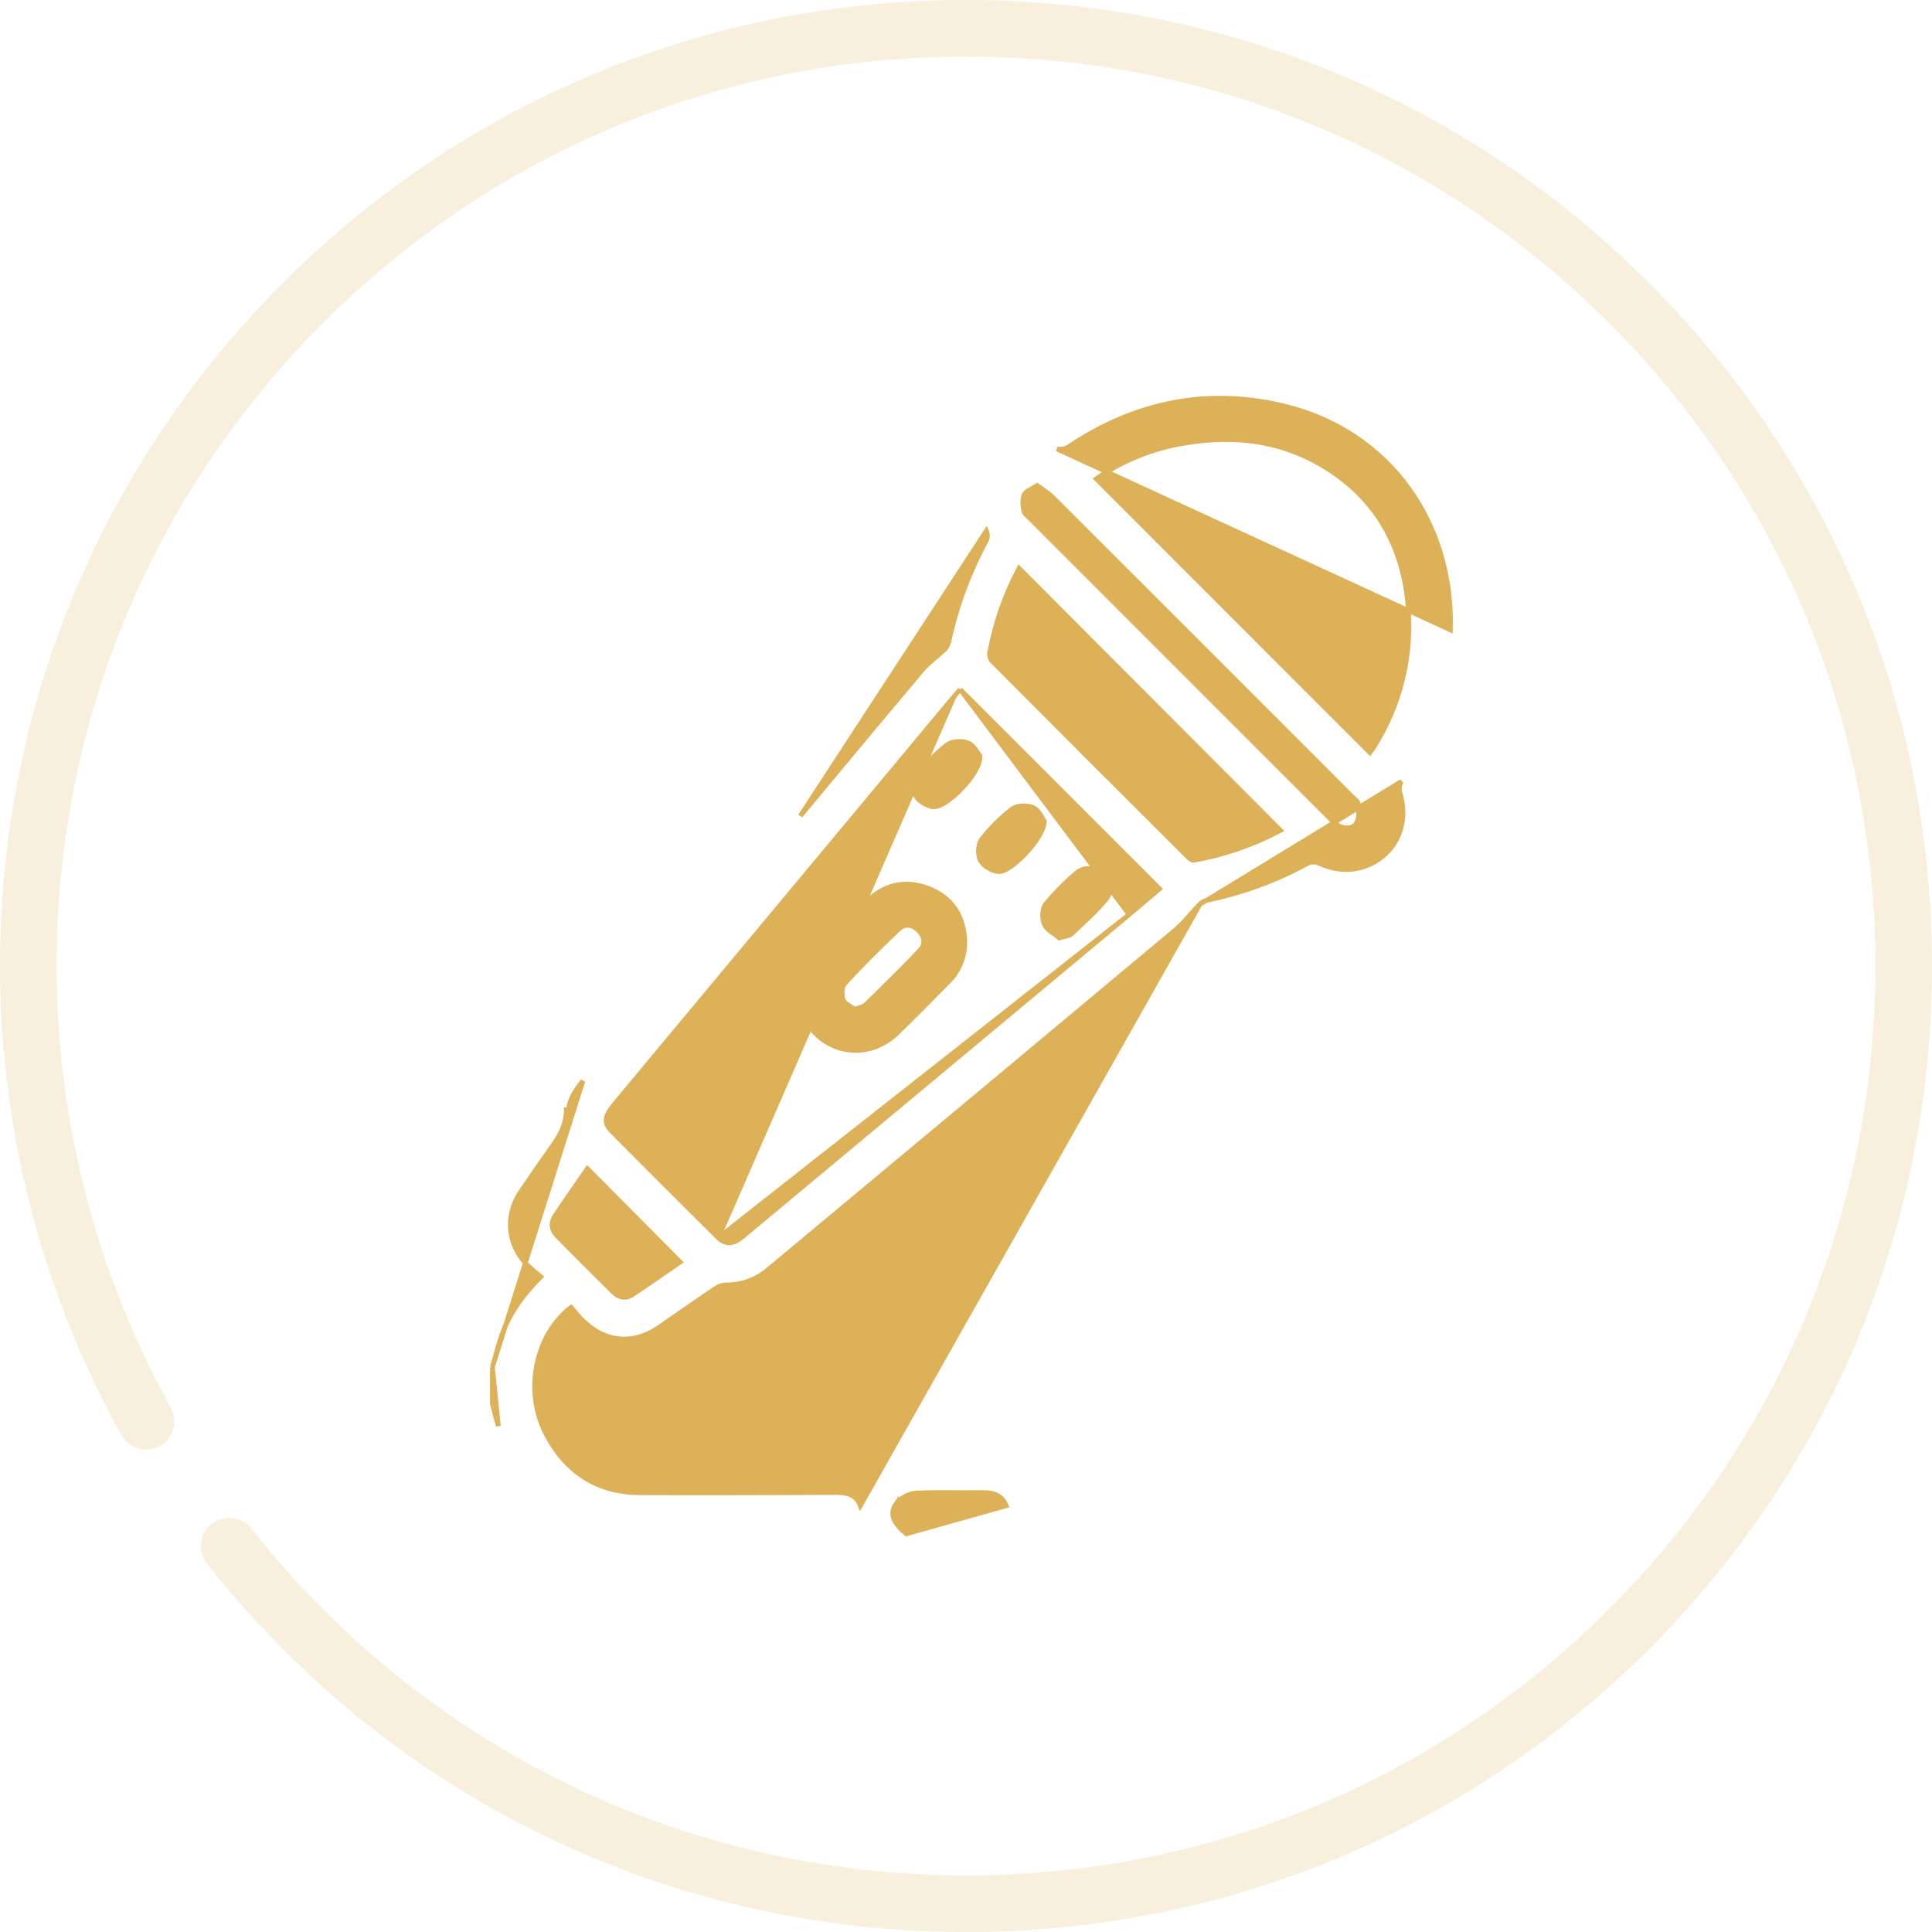
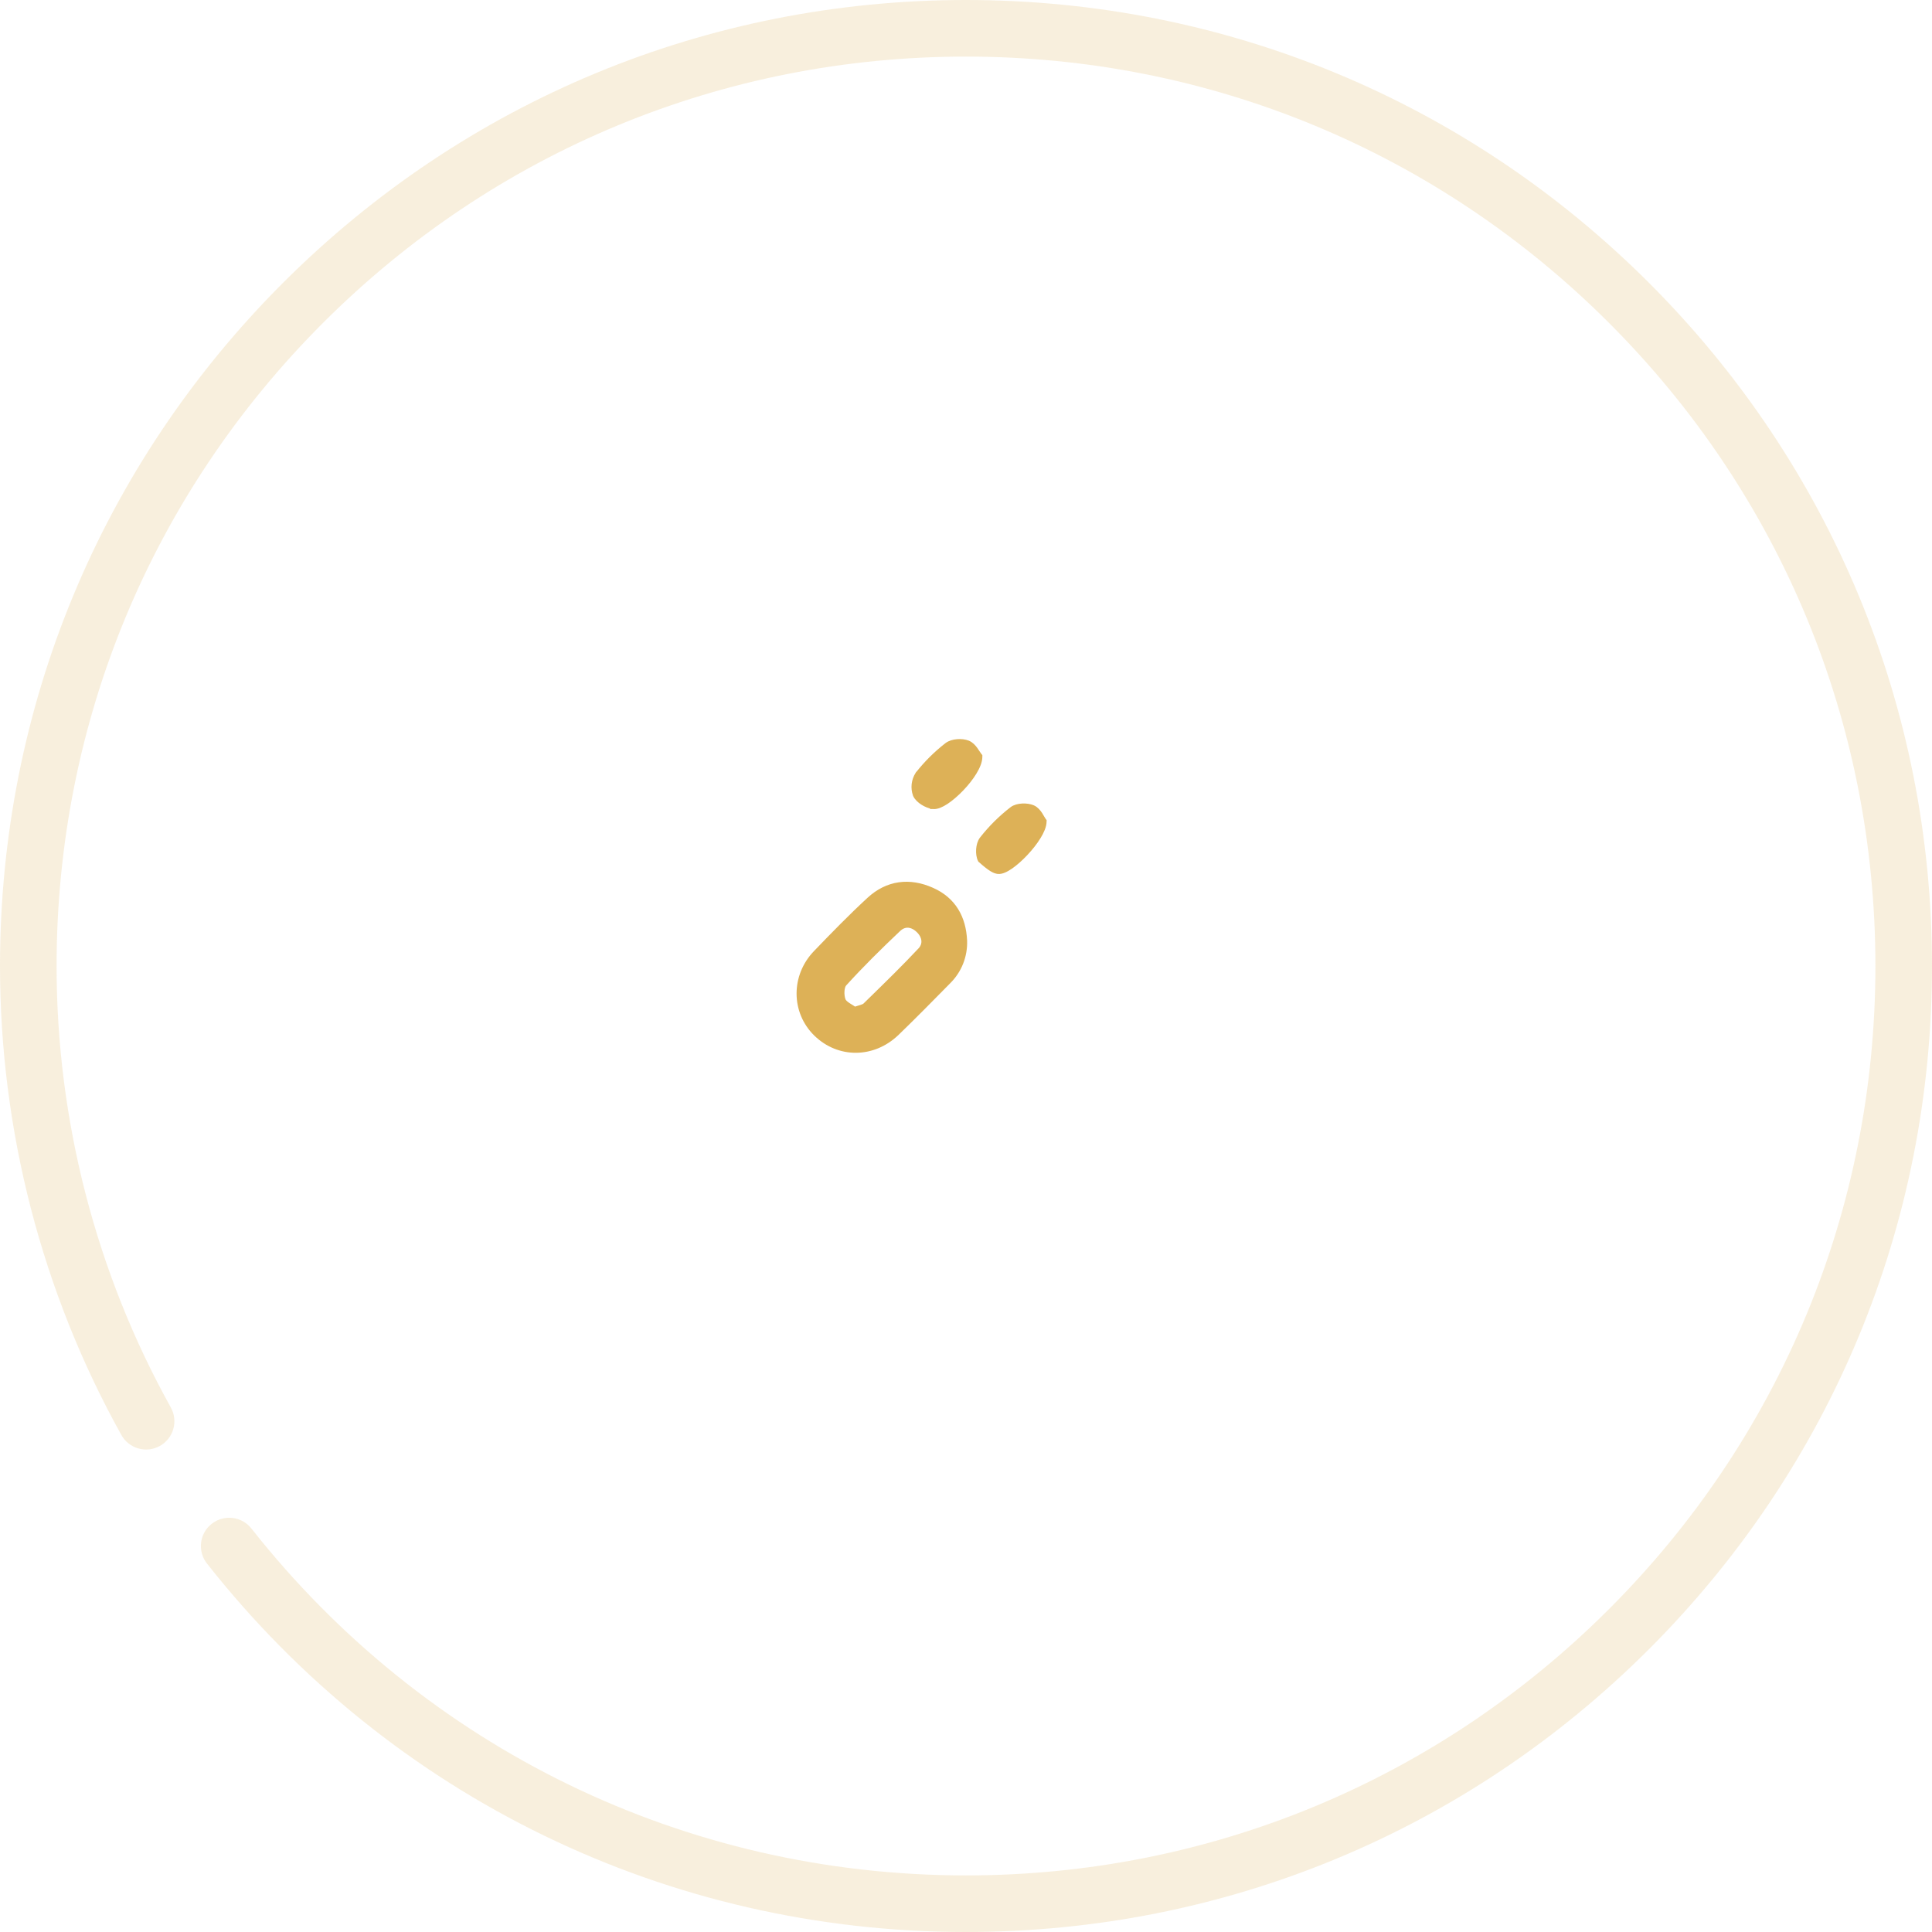
<svg xmlns="http://www.w3.org/2000/svg" width="82" height="82" viewBox="0 0 82 82" fill="none">
  <path d="M69.992 12.008C62.247 4.265 51.952 0 41 0C30.049 0 19.753 4.265 12.008 12.008C4.265 19.752 0 30.049 0 41C0 47.966 1.781 54.849 5.151 60.906C5.474 61.485 6.205 61.694 6.785 61.371C7.365 61.048 7.573 60.317 7.25 59.737C4.079 54.037 2.402 47.558 2.402 41C2.402 30.69 6.417 20.997 13.707 13.707C20.997 6.417 30.69 2.402 41 2.402C51.31 2.402 61.003 6.417 68.293 13.707C75.583 20.997 79.598 30.69 79.598 41C79.598 51.31 75.583 61.003 68.293 68.293C61.003 75.583 51.31 79.598 41 79.598C29.102 79.598 18.047 74.232 10.671 64.875C10.261 64.355 9.505 64.265 8.984 64.676C8.463 65.086 8.374 65.842 8.785 66.363C16.619 76.3 28.361 82 41 82C51.952 82 62.247 77.735 69.992 69.992C77.735 62.248 82 51.952 82 41C82 30.049 77.735 19.752 69.992 12.008V12.008Z" fill="#DDB157" fill-opacity="0.2" />
-   <path d="M20.9 58.022L20.904 58.008C20.939 57.885 20.973 57.76 21.008 57.634C21.087 57.346 21.166 57.054 21.261 56.769C21.586 55.783 22.181 54.97 22.951 54.192C22.744 54.025 22.544 53.849 22.353 53.664L22.349 53.661L22.349 53.661C21.52 52.778 21.432 51.567 22.113 50.566L22.113 50.566C22.521 49.967 22.93 49.368 23.352 48.778L23.352 48.778C23.724 48.256 24.033 47.78 24.039 47.102C24.039 47.102 24.039 47.102 24.039 47.102L24.139 47.102C24.139 46.691 24.454 46.23 24.74 45.88L20.9 58.022ZM20.9 58.022V58.035V59.583V59.596L20.904 59.608C20.929 59.704 20.954 59.801 20.979 59.899C21.032 60.108 21.086 60.32 21.153 60.527L20.9 58.022ZM51.215 38.212C52.721 37.905 54.172 37.373 55.519 36.635C55.592 36.604 55.669 36.589 55.748 36.589C55.828 36.589 55.906 36.605 55.979 36.636C56.927 37.086 57.967 36.974 58.746 36.294L58.746 36.294C59.489 35.645 59.724 34.621 59.41 33.633C59.391 33.555 59.387 33.473 59.399 33.394C59.411 33.314 59.439 33.237 59.481 33.167L51.214 38.212C51.214 38.212 51.215 38.212 51.215 38.212ZM51.215 38.212C51.112 38.234 51.017 38.285 50.941 38.359M51.215 38.212C51.215 38.212 51.215 38.212 51.215 38.212L50.941 38.359M50.941 38.359C50.807 38.495 50.68 38.639 50.551 38.784C50.505 38.836 50.459 38.888 50.413 38.94C50.236 39.137 50.052 39.332 49.846 39.504C44.112 44.298 38.372 49.086 32.626 53.868C32.119 54.31 31.466 54.547 30.793 54.535C30.627 54.55 30.467 54.61 30.333 54.71L30.329 54.712L30.329 54.712C29.759 55.095 29.195 55.487 28.631 55.879C28.415 56.028 28.2 56.178 27.984 56.327C27.44 56.703 26.87 56.872 26.312 56.826C25.754 56.78 25.219 56.52 24.745 56.058C24.585 55.902 24.439 55.728 24.302 55.566C24.279 55.54 24.258 55.514 24.236 55.489C22.709 56.664 22.234 59.053 23.178 60.864L23.178 60.864C24.01 62.467 25.33 63.347 27.16 63.357C29.522 63.369 31.882 63.36 34.244 63.352C34.638 63.35 35.032 63.349 35.426 63.347H35.426C35.64 63.347 35.862 63.355 36.055 63.428C36.255 63.505 36.419 63.648 36.517 63.905L50.941 38.359ZM30.487 52.536L30.487 52.536C30.633 52.681 30.782 52.745 30.929 52.749C31.077 52.753 31.237 52.697 31.404 52.572L31.404 52.572C31.522 52.484 31.634 52.39 31.748 52.294C31.782 52.266 31.815 52.238 31.85 52.209L47.923 38.817L30.487 52.536ZM30.487 52.536C28.963 51.028 27.448 49.513 25.942 47.992C25.771 47.819 25.711 47.666 25.727 47.507C25.744 47.34 25.847 47.144 26.055 46.892C27.488 45.172 28.921 43.451 30.353 41.731C33.733 37.671 37.114 33.612 40.497 29.553M30.487 52.536L40.497 29.553M40.497 29.553C40.567 29.47 40.639 29.39 40.716 29.304M40.497 29.553L40.716 29.304M40.716 29.304C40.729 29.29 40.741 29.276 40.754 29.262M40.716 29.304L40.754 29.262M40.754 29.262L49.215 37.724C49.126 37.8 49.036 37.876 48.947 37.952C48.609 38.239 48.267 38.529 47.923 38.817L40.754 29.262ZM35.251 33.089C34.824 33.603 34.396 34.117 33.968 34.63L41.865 22.527C41.893 22.588 41.908 22.655 41.91 22.722C41.912 22.788 41.901 22.853 41.877 22.915C41.135 24.278 40.592 25.741 40.265 27.259C40.237 27.372 40.18 27.476 40.098 27.559C39.977 27.675 39.849 27.784 39.718 27.895C39.679 27.928 39.639 27.962 39.599 27.996C39.429 28.142 39.258 28.296 39.111 28.471C37.816 30.004 36.534 31.546 35.251 33.089ZM45.372 18.953C45.222 19.05 45.04 19.087 44.864 19.058L61.559 26.735C61.696 22.169 58.949 18.35 54.609 17.26C51.296 16.428 48.204 17.057 45.372 18.953ZM46.526 20.321C47.648 19.542 48.93 19.025 50.28 18.807L50.28 18.807C52.572 18.42 54.719 18.746 56.653 20.099C58.586 21.45 59.562 23.384 59.762 25.702L59.762 25.702C59.951 27.8 59.445 29.902 58.323 31.686L58.323 31.687C58.267 31.777 58.203 31.864 58.143 31.943L46.526 20.321ZM50.426 36.381L50.426 36.381C47.654 33.619 44.887 30.851 42.126 28.077L42.056 28.148L42.127 28.077C42.083 28.033 42.048 27.979 42.026 27.921C42.004 27.864 41.993 27.804 41.995 27.743C42.225 26.478 42.649 25.255 43.251 24.118C46.97 27.848 50.647 31.535 54.347 35.244C53.19 35.859 51.943 36.288 50.653 36.515L50.651 36.515C50.642 36.517 50.611 36.513 50.558 36.483C50.51 36.456 50.462 36.417 50.426 36.381ZM43.475 20.991L43.475 20.991C43.509 20.923 43.582 20.863 43.696 20.794C43.731 20.772 43.772 20.749 43.815 20.725C43.88 20.688 43.951 20.648 44.02 20.604C44.087 20.652 44.152 20.697 44.214 20.74C44.389 20.861 44.541 20.966 44.671 21.096C46.597 23.019 48.522 24.942 50.445 26.866L50.445 26.866C52.757 29.177 55.067 31.489 57.377 33.801L57.377 33.801C57.407 33.831 57.44 33.861 57.471 33.889L57.475 33.892C57.508 33.922 57.539 33.949 57.567 33.977C57.627 34.037 57.648 34.077 57.65 34.101L57.65 34.101C57.662 34.25 57.674 34.406 57.667 34.553C57.66 34.701 57.633 34.828 57.576 34.923L57.576 34.923C57.498 35.052 57.383 35.119 57.25 35.137C57.115 35.155 56.958 35.122 56.806 35.042C56.678 34.963 56.563 34.866 56.464 34.754L56.464 34.754L56.459 34.75C52.222 30.516 47.987 26.28 43.755 22.042L43.754 22.042C43.727 22.014 43.697 21.987 43.668 21.96C43.663 21.955 43.657 21.95 43.652 21.945C43.618 21.913 43.585 21.883 43.556 21.852C43.496 21.788 43.462 21.736 43.453 21.69C43.428 21.57 43.411 21.438 43.412 21.314C43.412 21.188 43.431 21.077 43.475 20.991ZM23.563 51.596L23.563 51.596C23.895 51.094 24.24 50.598 24.583 50.104C24.699 49.937 24.816 49.769 24.931 49.602C25.417 50.091 25.898 50.575 26.377 51.057C27.208 51.895 28.034 52.725 28.868 53.565C28.678 53.695 28.488 53.827 28.295 53.96C27.813 54.295 27.322 54.635 26.82 54.96L26.82 54.96C26.679 55.052 26.54 55.077 26.409 55.054C26.276 55.03 26.143 54.956 26.021 54.835L26.02 54.834C25.232 54.056 24.447 53.27 23.665 52.478L23.665 52.478C23.528 52.339 23.453 52.196 23.436 52.053C23.418 51.911 23.455 51.758 23.563 51.596Z" fill="#DDB157" stroke="#DDB157" stroke-width="0.2" />
-   <path d="M38.44 65.077L38.467 65.1L42.705 63.909C42.608 63.654 42.446 63.508 42.247 63.429C42.054 63.354 41.832 63.345 41.616 63.348L41.616 63.348C41.266 63.354 40.912 63.352 40.557 63.35C39.993 63.346 39.426 63.342 38.865 63.371L38.865 63.371L38.859 63.372C38.544 63.407 38.253 63.563 38.049 63.807L38.049 63.806L38.047 63.809C37.889 64.011 37.851 64.227 37.93 64.449C38.006 64.662 38.187 64.87 38.44 65.077Z" fill="#DDB157" stroke="#DDB157" stroke-width="0.2" />
  <path d="M40.947 39.924L40.947 39.923C40.903 38.946 40.473 38.177 39.559 37.773C39.085 37.561 38.612 37.481 38.158 37.547C37.705 37.612 37.276 37.821 36.889 38.178C36.105 38.901 35.361 39.666 34.624 40.432C33.665 41.422 33.677 42.943 34.625 43.876L34.626 43.876C35.591 44.826 37.062 44.821 38.068 43.851L38.069 43.851C38.81 43.133 39.535 42.398 40.258 41.662C40.486 41.436 40.666 41.165 40.785 40.866C40.903 40.566 40.959 40.246 40.947 39.924ZM38.989 39.498L38.989 39.498L38.99 39.499C39.119 39.626 39.192 39.772 39.205 39.912C39.219 40.051 39.176 40.193 39.06 40.318C38.394 41.029 37.698 41.709 36.998 42.393C36.905 42.484 36.812 42.575 36.719 42.666C36.685 42.698 36.633 42.722 36.545 42.75C36.521 42.757 36.494 42.765 36.465 42.774C36.409 42.79 36.344 42.809 36.276 42.833C36.238 42.807 36.198 42.782 36.159 42.757C36.148 42.75 36.136 42.743 36.124 42.736C36.08 42.709 36.038 42.683 35.997 42.655C35.891 42.584 35.82 42.519 35.792 42.448C35.754 42.351 35.734 42.209 35.742 42.071C35.75 41.93 35.786 41.818 35.835 41.764L35.835 41.764C36.566 40.958 37.343 40.193 38.135 39.443L38.135 39.443C38.272 39.313 38.417 39.265 38.558 39.276C38.701 39.288 38.851 39.361 38.989 39.498Z" fill="#DDB157" stroke="#DDB157" stroke-width="0.2" />
-   <path d="M44.924 39.775L44.965 39.81L45.017 39.793C45.091 39.77 45.153 39.756 45.209 39.743C45.233 39.737 45.255 39.732 45.277 39.727C45.347 39.709 45.423 39.686 45.483 39.633L45.483 39.633L45.485 39.631C45.589 39.532 45.694 39.433 45.8 39.334C46.195 38.965 46.597 38.588 46.947 38.168L46.947 38.168C47.081 38.006 47.122 37.813 47.086 37.625C47.05 37.439 46.939 37.261 46.776 37.117C46.615 36.974 46.429 36.882 46.235 36.866C46.04 36.85 45.846 36.913 45.675 37.062C45.206 37.462 44.773 37.902 44.381 38.377L44.381 38.377L44.38 38.379C44.293 38.488 44.257 38.65 44.252 38.8C44.246 38.952 44.272 39.114 44.329 39.235L44.419 39.193L44.329 39.235C44.392 39.37 44.507 39.473 44.617 39.555C44.664 39.59 44.713 39.623 44.758 39.654C44.767 39.66 44.775 39.666 44.783 39.672C44.837 39.709 44.884 39.742 44.924 39.775Z" fill="#DDB157" stroke="#DDB157" stroke-width="0.2" />
  <path d="M39.59 34.237C39.677 34.25 39.772 34.229 39.865 34.194C39.96 34.157 40.062 34.102 40.166 34.033C40.374 33.895 40.6 33.699 40.809 33.481C41.018 33.263 41.212 33.02 41.355 32.785C41.495 32.555 41.594 32.32 41.594 32.122V32.085L41.571 32.057C41.553 32.036 41.531 32.003 41.501 31.956C41.499 31.954 41.498 31.951 41.496 31.949C41.469 31.906 41.437 31.856 41.4 31.806C41.325 31.702 41.221 31.585 41.082 31.529C40.951 31.476 40.782 31.459 40.625 31.473C40.468 31.486 40.305 31.531 40.191 31.619L40.191 31.619C39.728 31.978 39.31 32.393 38.949 32.854L38.948 32.854L38.943 32.862C38.861 32.991 38.81 33.137 38.793 33.289C38.776 33.44 38.794 33.594 38.846 33.737L38.846 33.738L38.849 33.746C38.91 33.875 39.032 33.987 39.163 34.07C39.295 34.154 39.45 34.217 39.59 34.237ZM39.59 34.237C39.59 34.237 39.591 34.237 39.591 34.237L39.605 34.138L39.59 34.237C39.59 34.237 39.59 34.237 39.59 34.237Z" fill="#DDB157" stroke="#DDB157" stroke-width="0.2" />
-   <path d="M44.32 34.876L44.321 34.842L44.299 34.814C44.284 34.794 44.265 34.761 44.238 34.714C44.237 34.712 44.236 34.71 44.234 34.708C44.21 34.664 44.18 34.613 44.147 34.562C44.077 34.456 43.98 34.335 43.842 34.274C43.714 34.218 43.545 34.195 43.387 34.204C43.231 34.212 43.065 34.252 42.952 34.339L42.952 34.339C42.475 34.708 42.046 35.134 41.674 35.609L41.674 35.609C41.586 35.722 41.541 35.89 41.53 36.048C41.519 36.207 41.539 36.38 41.603 36.506C41.667 36.634 41.79 36.745 41.922 36.827C42.056 36.91 42.211 36.972 42.352 36.992L42.352 36.992C42.435 37.003 42.527 36.98 42.615 36.943C42.706 36.905 42.804 36.848 42.905 36.778C43.106 36.637 43.328 36.439 43.534 36.219C43.74 36 43.933 35.757 44.075 35.525C44.216 35.297 44.317 35.067 44.32 34.876Z" fill="#DDB157" stroke="#DDB157" stroke-width="0.2" />
+   <path d="M44.32 34.876L44.321 34.842L44.299 34.814C44.284 34.794 44.265 34.761 44.238 34.714C44.237 34.712 44.236 34.71 44.234 34.708C44.21 34.664 44.18 34.613 44.147 34.562C44.077 34.456 43.98 34.335 43.842 34.274C43.714 34.218 43.545 34.195 43.387 34.204C43.231 34.212 43.065 34.252 42.952 34.339L42.952 34.339C42.475 34.708 42.046 35.134 41.674 35.609L41.674 35.609C41.586 35.722 41.541 35.89 41.53 36.048C41.519 36.207 41.539 36.38 41.603 36.506C42.056 36.91 42.211 36.972 42.352 36.992L42.352 36.992C42.435 37.003 42.527 36.98 42.615 36.943C42.706 36.905 42.804 36.848 42.905 36.778C43.106 36.637 43.328 36.439 43.534 36.219C43.74 36 43.933 35.757 44.075 35.525C44.216 35.297 44.317 35.067 44.32 34.876Z" fill="#DDB157" stroke="#DDB157" stroke-width="0.2" />
</svg>